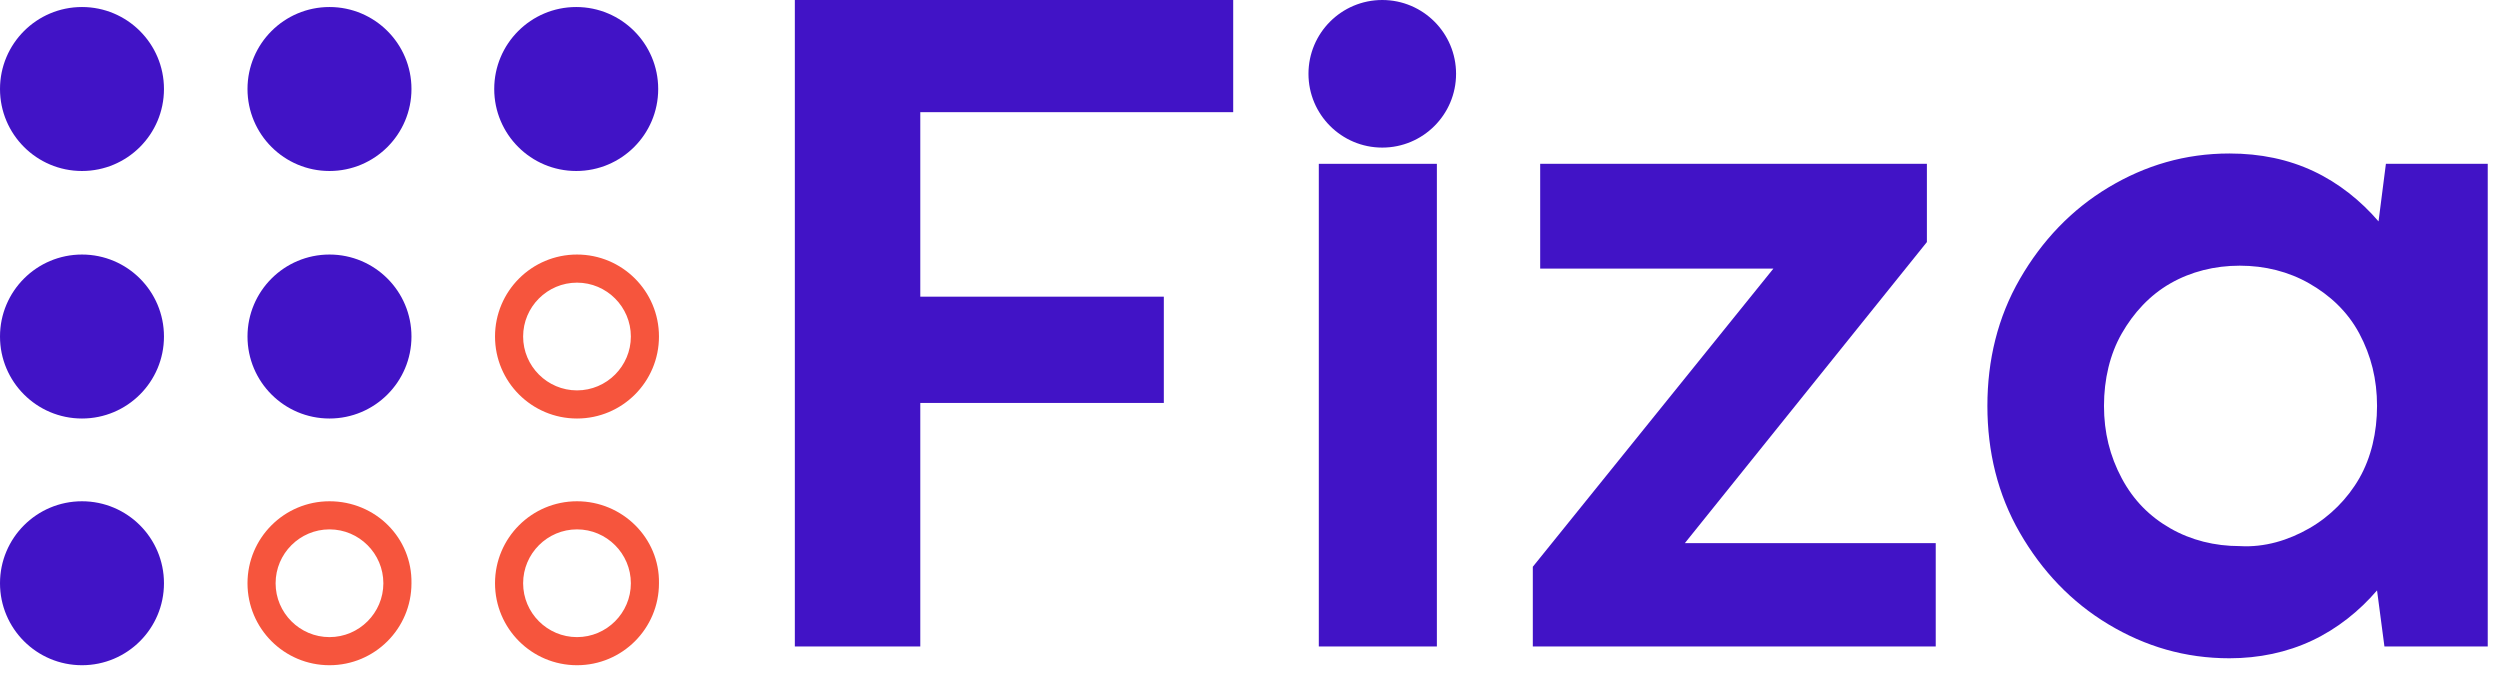
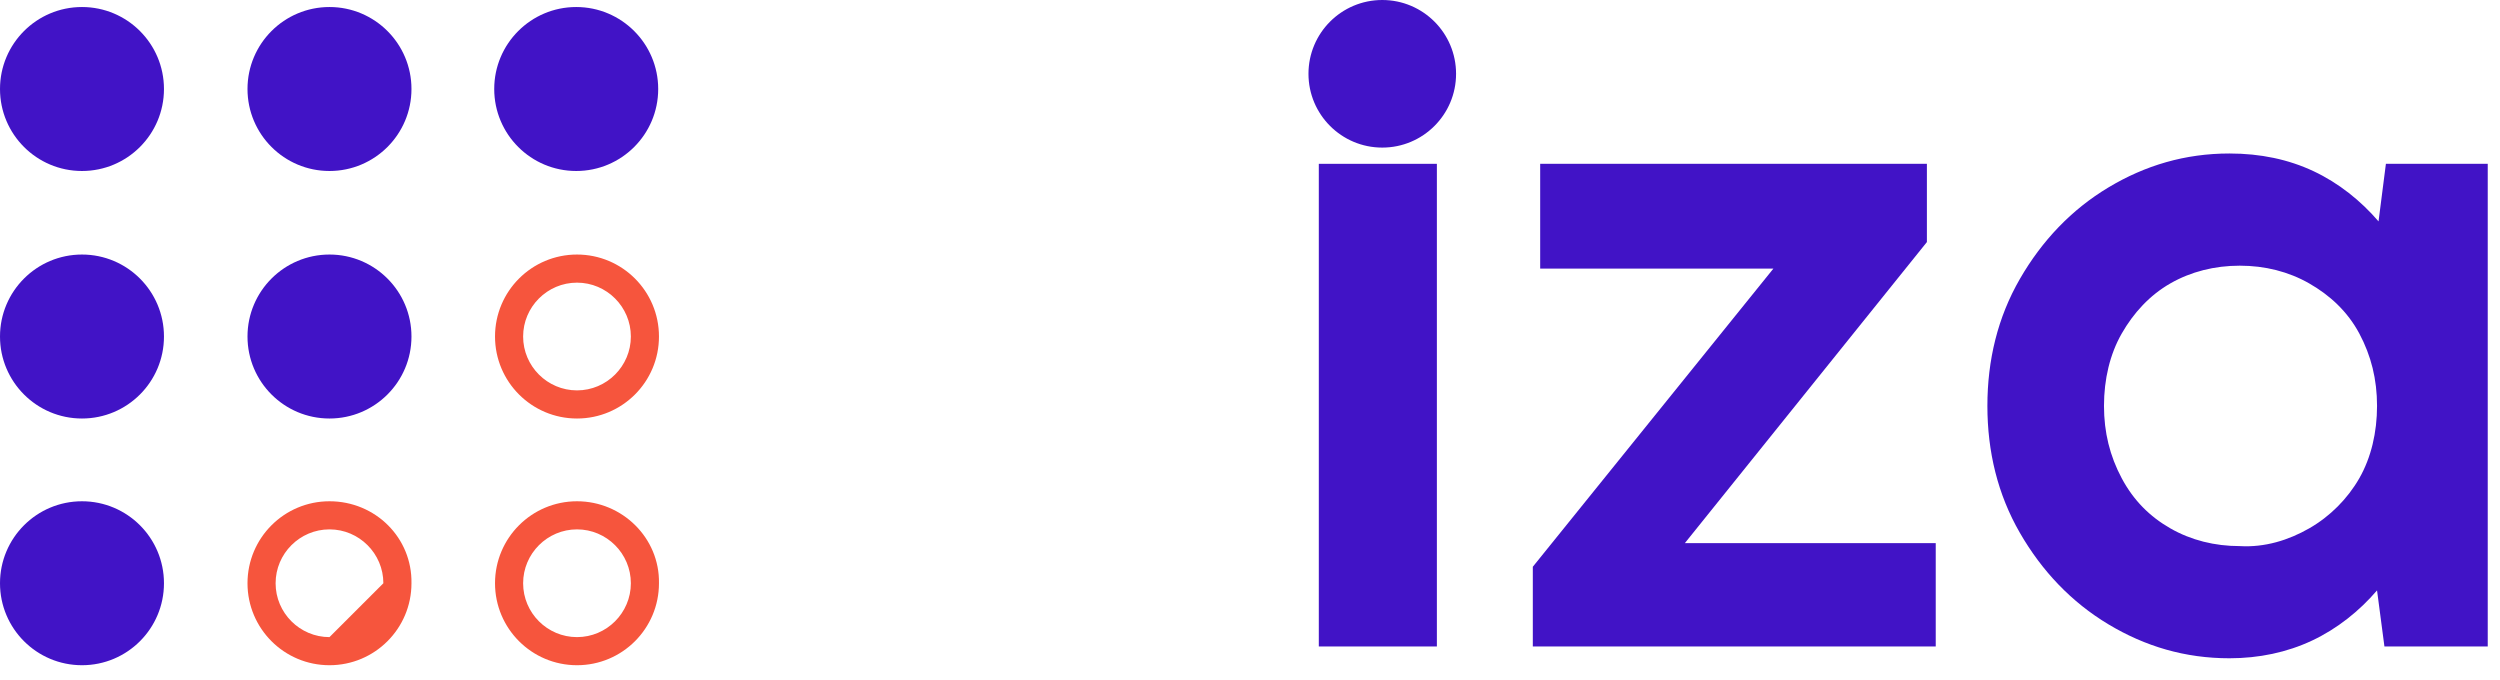
<svg xmlns="http://www.w3.org/2000/svg" width="136" height="37" viewBox="0 0 136 37" fill="none">
-   <path d="M50.064 35.168H43.239V0H67.086V6.102H50.064V16.139H63.312V21.92H50.064V35.168Z" fill="#4113C6" />
  <path d="M78.166 35.168H71.743V8.912H78.166V35.168Z" fill="#4113C6" />
  <path d="M105.304 35.168H83.385V30.832L96.472 14.613H83.786V8.912H104.823V13.168L91.655 29.547H105.304V35.168Z" fill="#4113C6" />
  <path d="M129.793 8.912H135.333V35.168H129.713L129.311 32.117C128.348 33.241 127.143 34.204 125.778 34.846C124.413 35.489 122.888 35.81 121.282 35.81C118.873 35.81 116.705 35.168 114.698 33.963C112.691 32.759 111.085 31.073 109.881 28.985C108.676 26.898 108.114 24.569 108.114 22.08C108.114 19.591 108.676 17.263 109.881 15.175C111.085 13.088 112.691 11.401 114.698 10.197C116.705 8.993 118.873 8.35 121.282 8.35C122.968 8.35 124.494 8.672 125.859 9.314C127.224 9.956 128.428 10.92 129.392 12.044L129.793 8.912ZM125.618 28.744C126.742 28.102 127.705 27.139 128.348 26.015C128.99 24.89 129.311 23.525 129.311 22.08C129.311 20.635 128.99 19.35 128.348 18.146C127.705 16.942 126.742 16.058 125.618 15.416C124.494 14.774 123.209 14.453 121.844 14.453C120.479 14.453 119.194 14.774 118.07 15.416C116.946 16.058 116.063 17.022 115.421 18.146C114.778 19.27 114.457 20.635 114.457 22.08C114.457 23.525 114.778 24.81 115.421 26.015C116.063 27.219 116.946 28.102 118.07 28.744C119.194 29.387 120.479 29.708 121.844 29.708C123.209 29.788 124.494 29.387 125.618 28.744Z" fill="#4113C6" />
  <path d="M75.195 8.029C77.412 8.029 79.21 6.232 79.21 4.015C79.21 1.797 77.412 0 75.195 0C72.978 0 71.181 1.797 71.181 4.015C71.181 6.232 72.978 8.029 75.195 8.029Z" fill="#4113C6" />
  <path d="M4.46 9.302C6.923 9.302 8.92 7.305 8.92 4.842C8.92 2.379 6.923 0.382 4.46 0.382C1.997 0.382 0 2.379 0 4.842C0 7.305 1.997 9.302 4.46 9.302Z" fill="#4113C6" />
  <path d="M17.924 9.302C20.387 9.302 22.384 7.305 22.384 4.842C22.384 2.379 20.387 0.382 17.924 0.382C15.461 0.382 13.464 2.379 13.464 4.842C13.464 7.305 15.461 9.302 17.924 9.302Z" fill="#4113C6" />
  <path d="M31.346 9.302C33.809 9.302 35.806 7.305 35.806 4.842C35.806 2.379 33.809 0.382 31.346 0.382C28.883 0.382 26.886 2.379 26.886 4.842C26.886 7.305 28.883 9.302 31.346 9.302Z" fill="#4113C6" />
  <path d="M4.46 22.767C6.923 22.767 8.92 20.77 8.92 18.307C8.92 15.844 6.923 13.847 4.46 13.847C1.997 13.847 0 15.844 0 18.307C0 20.77 1.997 22.767 4.46 22.767Z" fill="#4113C6" />
  <path d="M17.924 22.767C20.387 22.767 22.384 20.77 22.384 18.307C22.384 15.844 20.387 13.847 17.924 13.847C15.461 13.847 13.464 15.844 13.464 18.307C13.464 20.77 15.461 22.767 17.924 22.767Z" fill="#4113C6" />
  <path d="M4.46 36.188C6.923 36.188 8.92 34.192 8.92 31.729C8.92 29.265 6.923 27.269 4.46 27.269C1.997 27.269 0 29.265 0 31.729C0 34.192 1.997 36.188 4.46 36.188Z" fill="#4113C6" />
-   <path d="M17.924 27.269C15.461 27.269 13.464 29.265 13.464 31.729C13.464 34.192 15.461 36.188 17.924 36.188C20.388 36.188 22.384 34.192 22.384 31.729C22.427 29.265 20.43 27.269 17.924 27.269ZM17.924 34.659C16.31 34.659 14.993 33.343 14.993 31.729C14.993 30.115 16.31 28.798 17.924 28.798C19.538 28.798 20.855 30.115 20.855 31.729C20.855 33.343 19.538 34.659 17.924 34.659Z" fill="#F6553D" />
+   <path d="M17.924 27.269C15.461 27.269 13.464 29.265 13.464 31.729C13.464 34.192 15.461 36.188 17.924 36.188C20.388 36.188 22.384 34.192 22.384 31.729C22.427 29.265 20.43 27.269 17.924 27.269ZM17.924 34.659C16.31 34.659 14.993 33.343 14.993 31.729C14.993 30.115 16.31 28.798 17.924 28.798C19.538 28.798 20.855 30.115 20.855 31.729Z" fill="#F6553D" />
  <path d="M31.389 27.269C28.925 27.269 26.929 29.265 26.929 31.729C26.929 34.192 28.925 36.188 31.389 36.188C33.852 36.188 35.848 34.192 35.848 31.729C35.891 29.265 33.852 27.269 31.389 27.269ZM31.389 34.659C29.774 34.659 28.458 33.343 28.458 31.729C28.458 30.115 29.774 28.798 31.389 28.798C33.003 28.798 34.319 30.115 34.319 31.729C34.319 33.343 33.003 34.659 31.389 34.659Z" fill="#F6553D" />
  <path d="M31.389 13.847C28.925 13.847 26.929 15.843 26.929 18.307C26.929 20.77 28.925 22.767 31.389 22.767C33.852 22.767 35.848 20.77 35.848 18.307C35.848 15.843 33.852 13.847 31.389 13.847ZM31.389 21.237C29.774 21.237 28.458 19.921 28.458 18.307C28.458 16.693 29.774 15.376 31.389 15.376C33.003 15.376 34.319 16.693 34.319 18.307C34.319 19.921 33.003 21.237 31.389 21.237Z" fill="#F6553D" />
</svg>